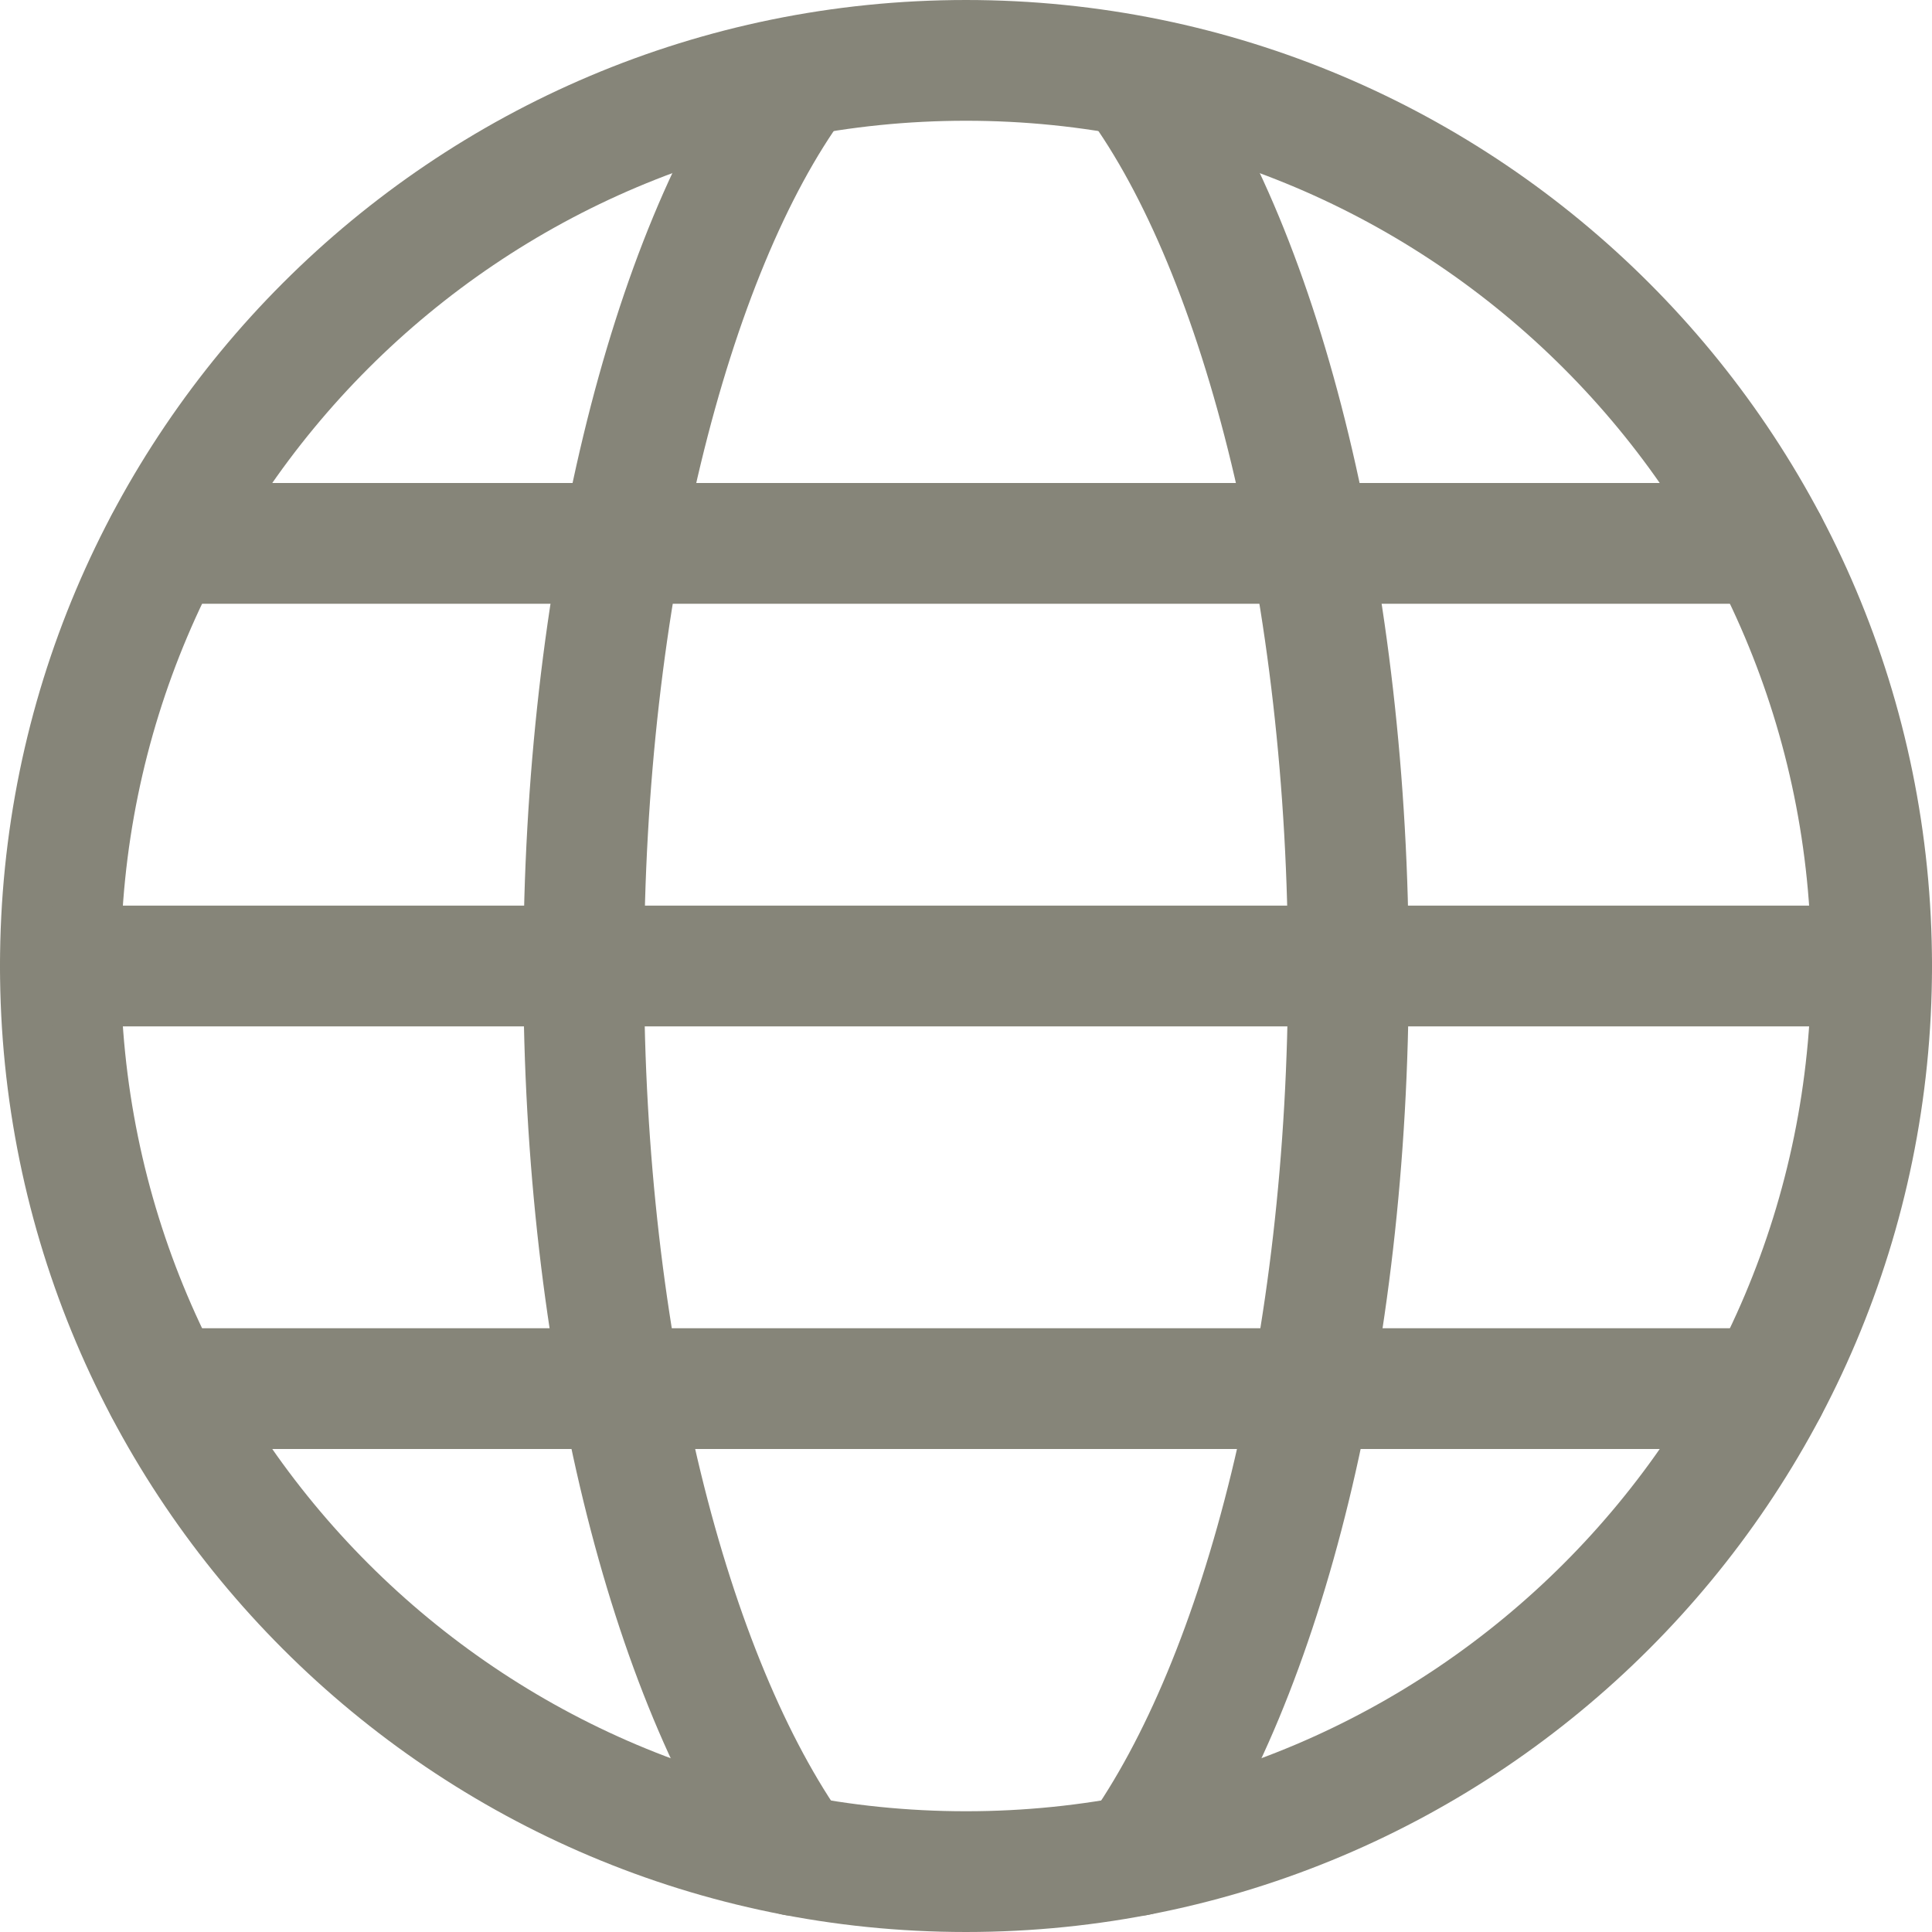
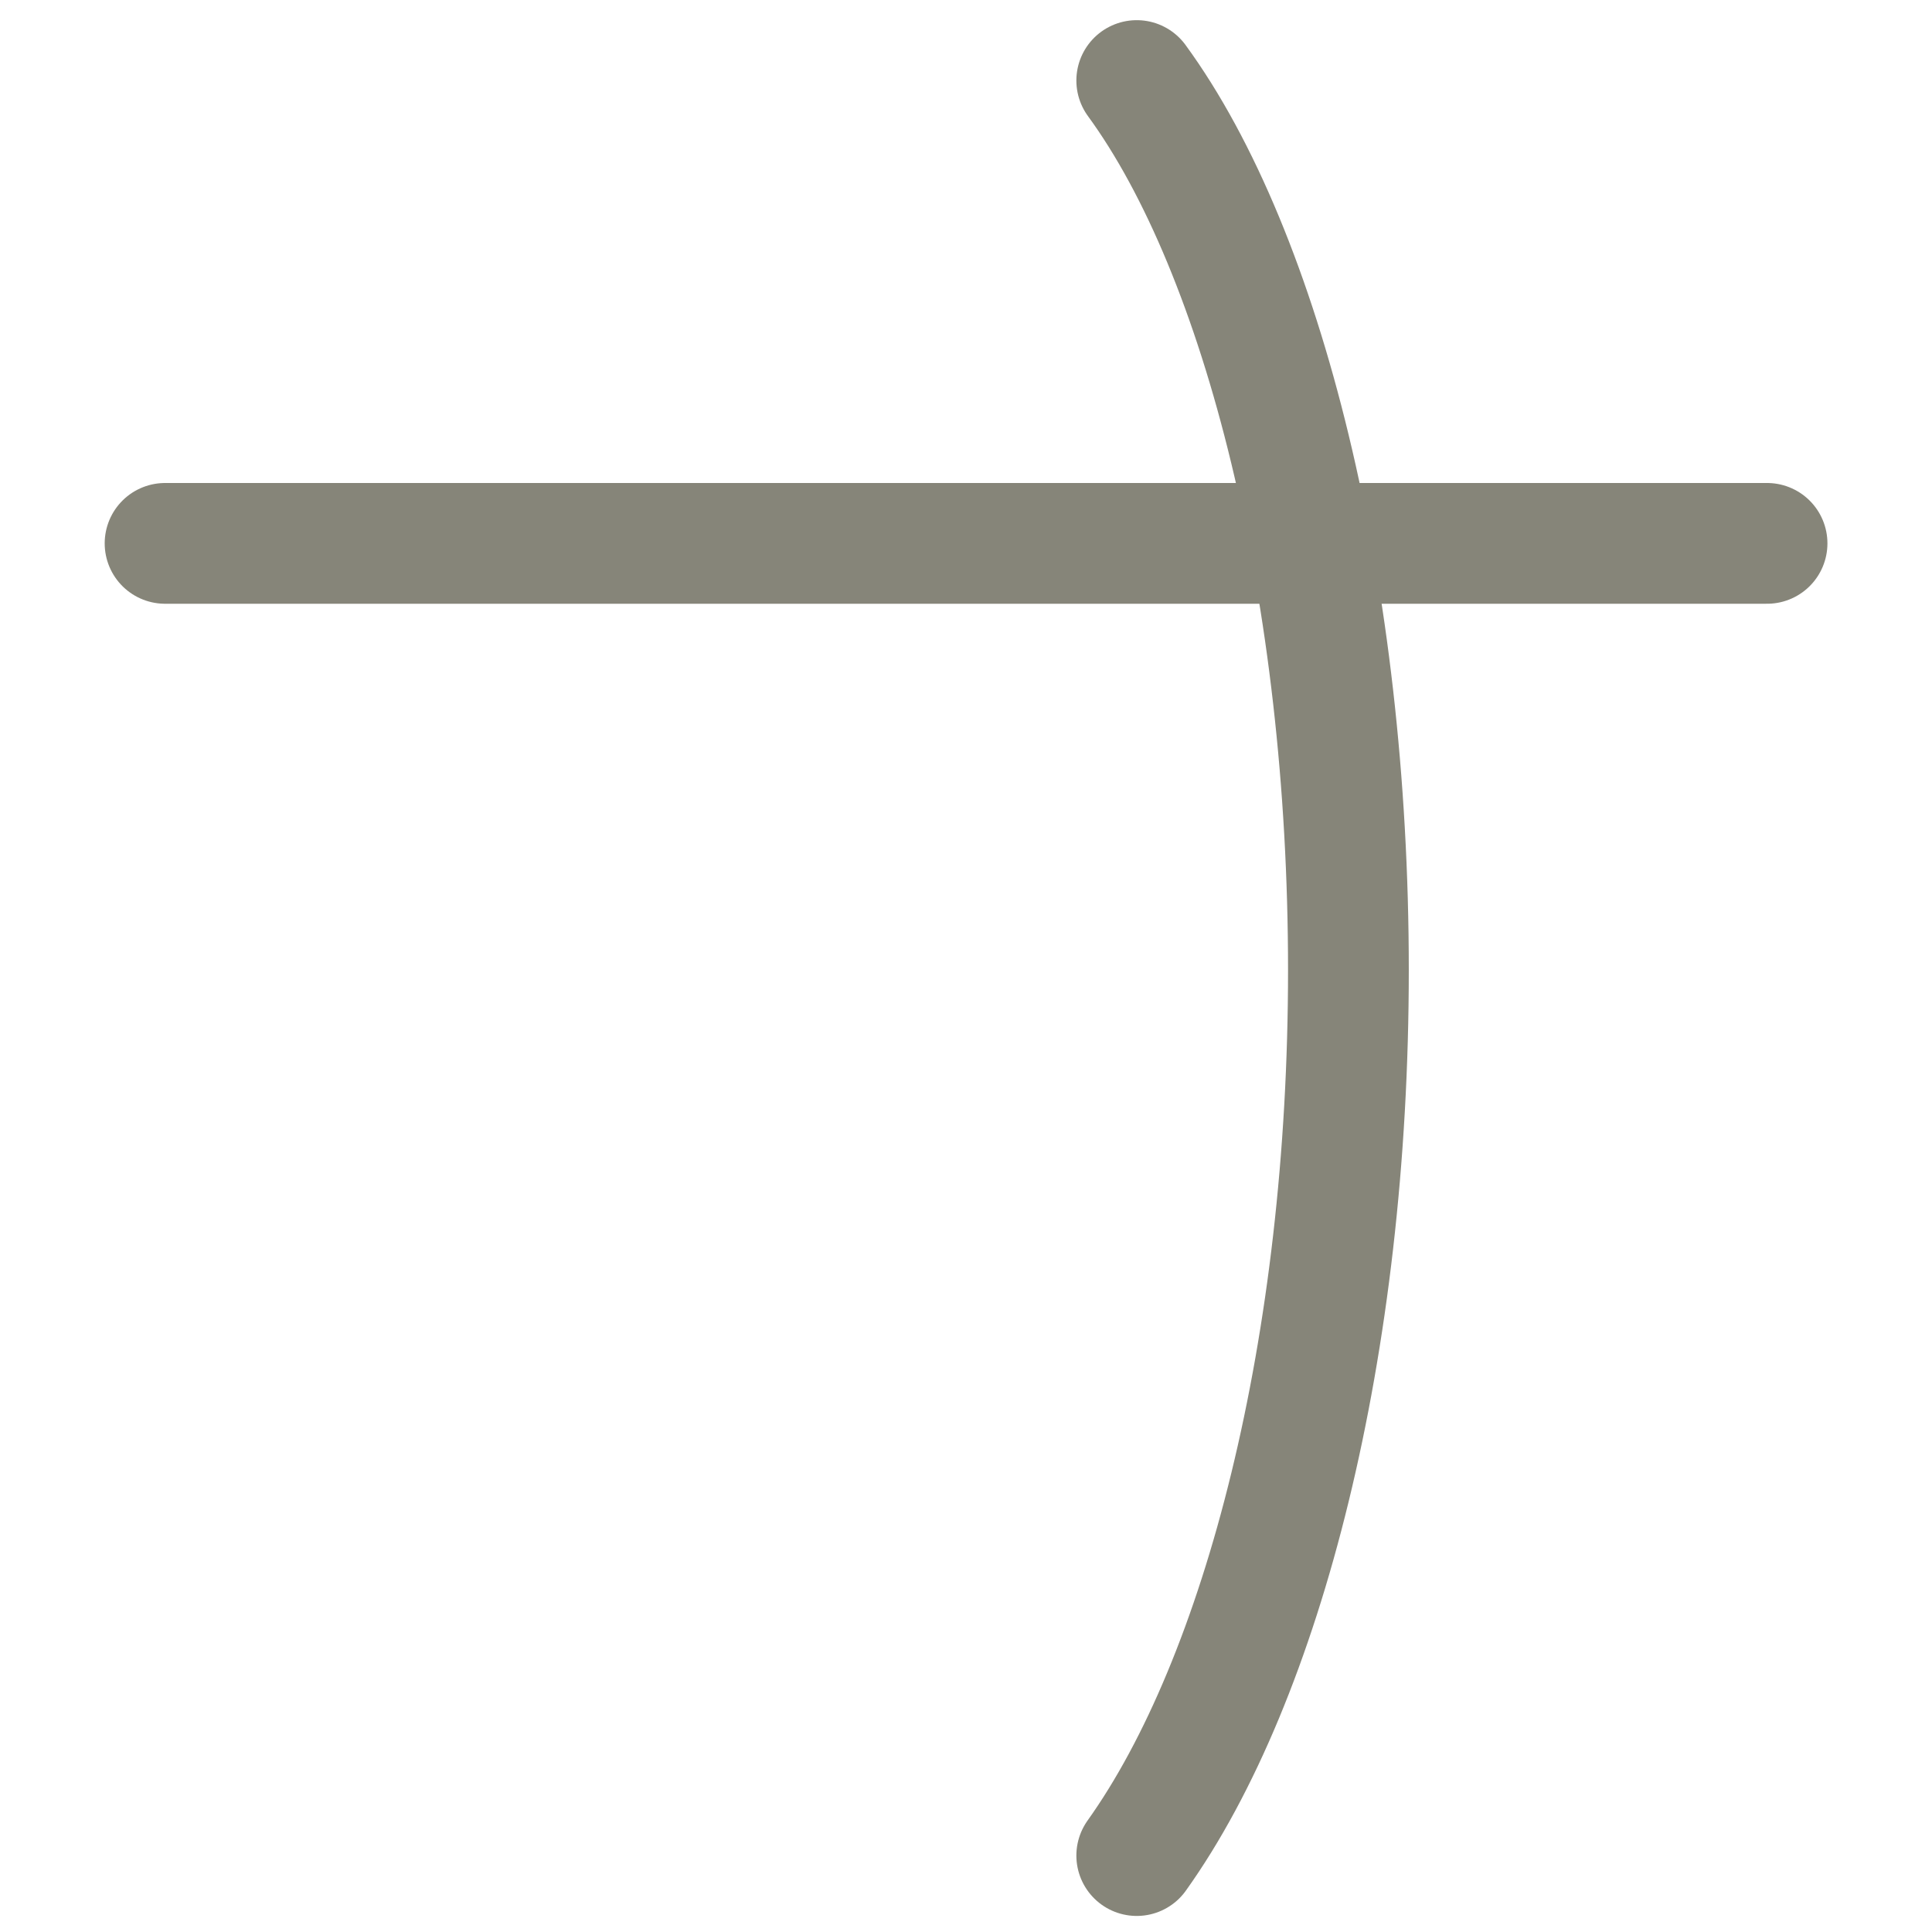
<svg xmlns="http://www.w3.org/2000/svg" width="16" height="16" viewBox="0 0 16 16" fill="none">
  <g clip-path="url(#clip0_3547_13635)">
-     <path d="M8 15.5C12.142 15.5 15.5 12.142 15.5 8C15.5 3.858 12.142 0.5 8 0.5C3.858 0.5 0.5 3.858 0.5 8C0.5 12.142 3.858 15.5 8 15.5Z" stroke="#868579" stroke-linecap="round" stroke-linejoin="round" />
-     <path d="M6.587 15.367C5.541 13.9 4.834 11.146 4.834 8.033C4.834 4.92 5.541 2.1 6.587 0.667" stroke="#868579" stroke-linecap="round" stroke-linejoin="round" />
    <path d="M9.414 15.367C10.461 13.9 11.167 11.146 11.167 8.033C11.167 4.92 10.461 2.1 9.414 0.667" stroke="#868579" stroke-linecap="round" stroke-linejoin="round" />
-     <path d="M0.5 8H15.5" stroke="#868579" stroke-linecap="round" stroke-linejoin="round" />
-     <path d="M1.367 11.5H14.634" stroke="#868579" stroke-linecap="round" stroke-linejoin="round" />
    <path d="M1.367 4.5H14.634" stroke="#868579" stroke-linecap="round" stroke-linejoin="round" />
  </g>
  <defs>
    <clipPath id="clip0_3547_13635">
      <rect width="16" height="16" fill="white" />
    </clipPath>
  </defs>
</svg>